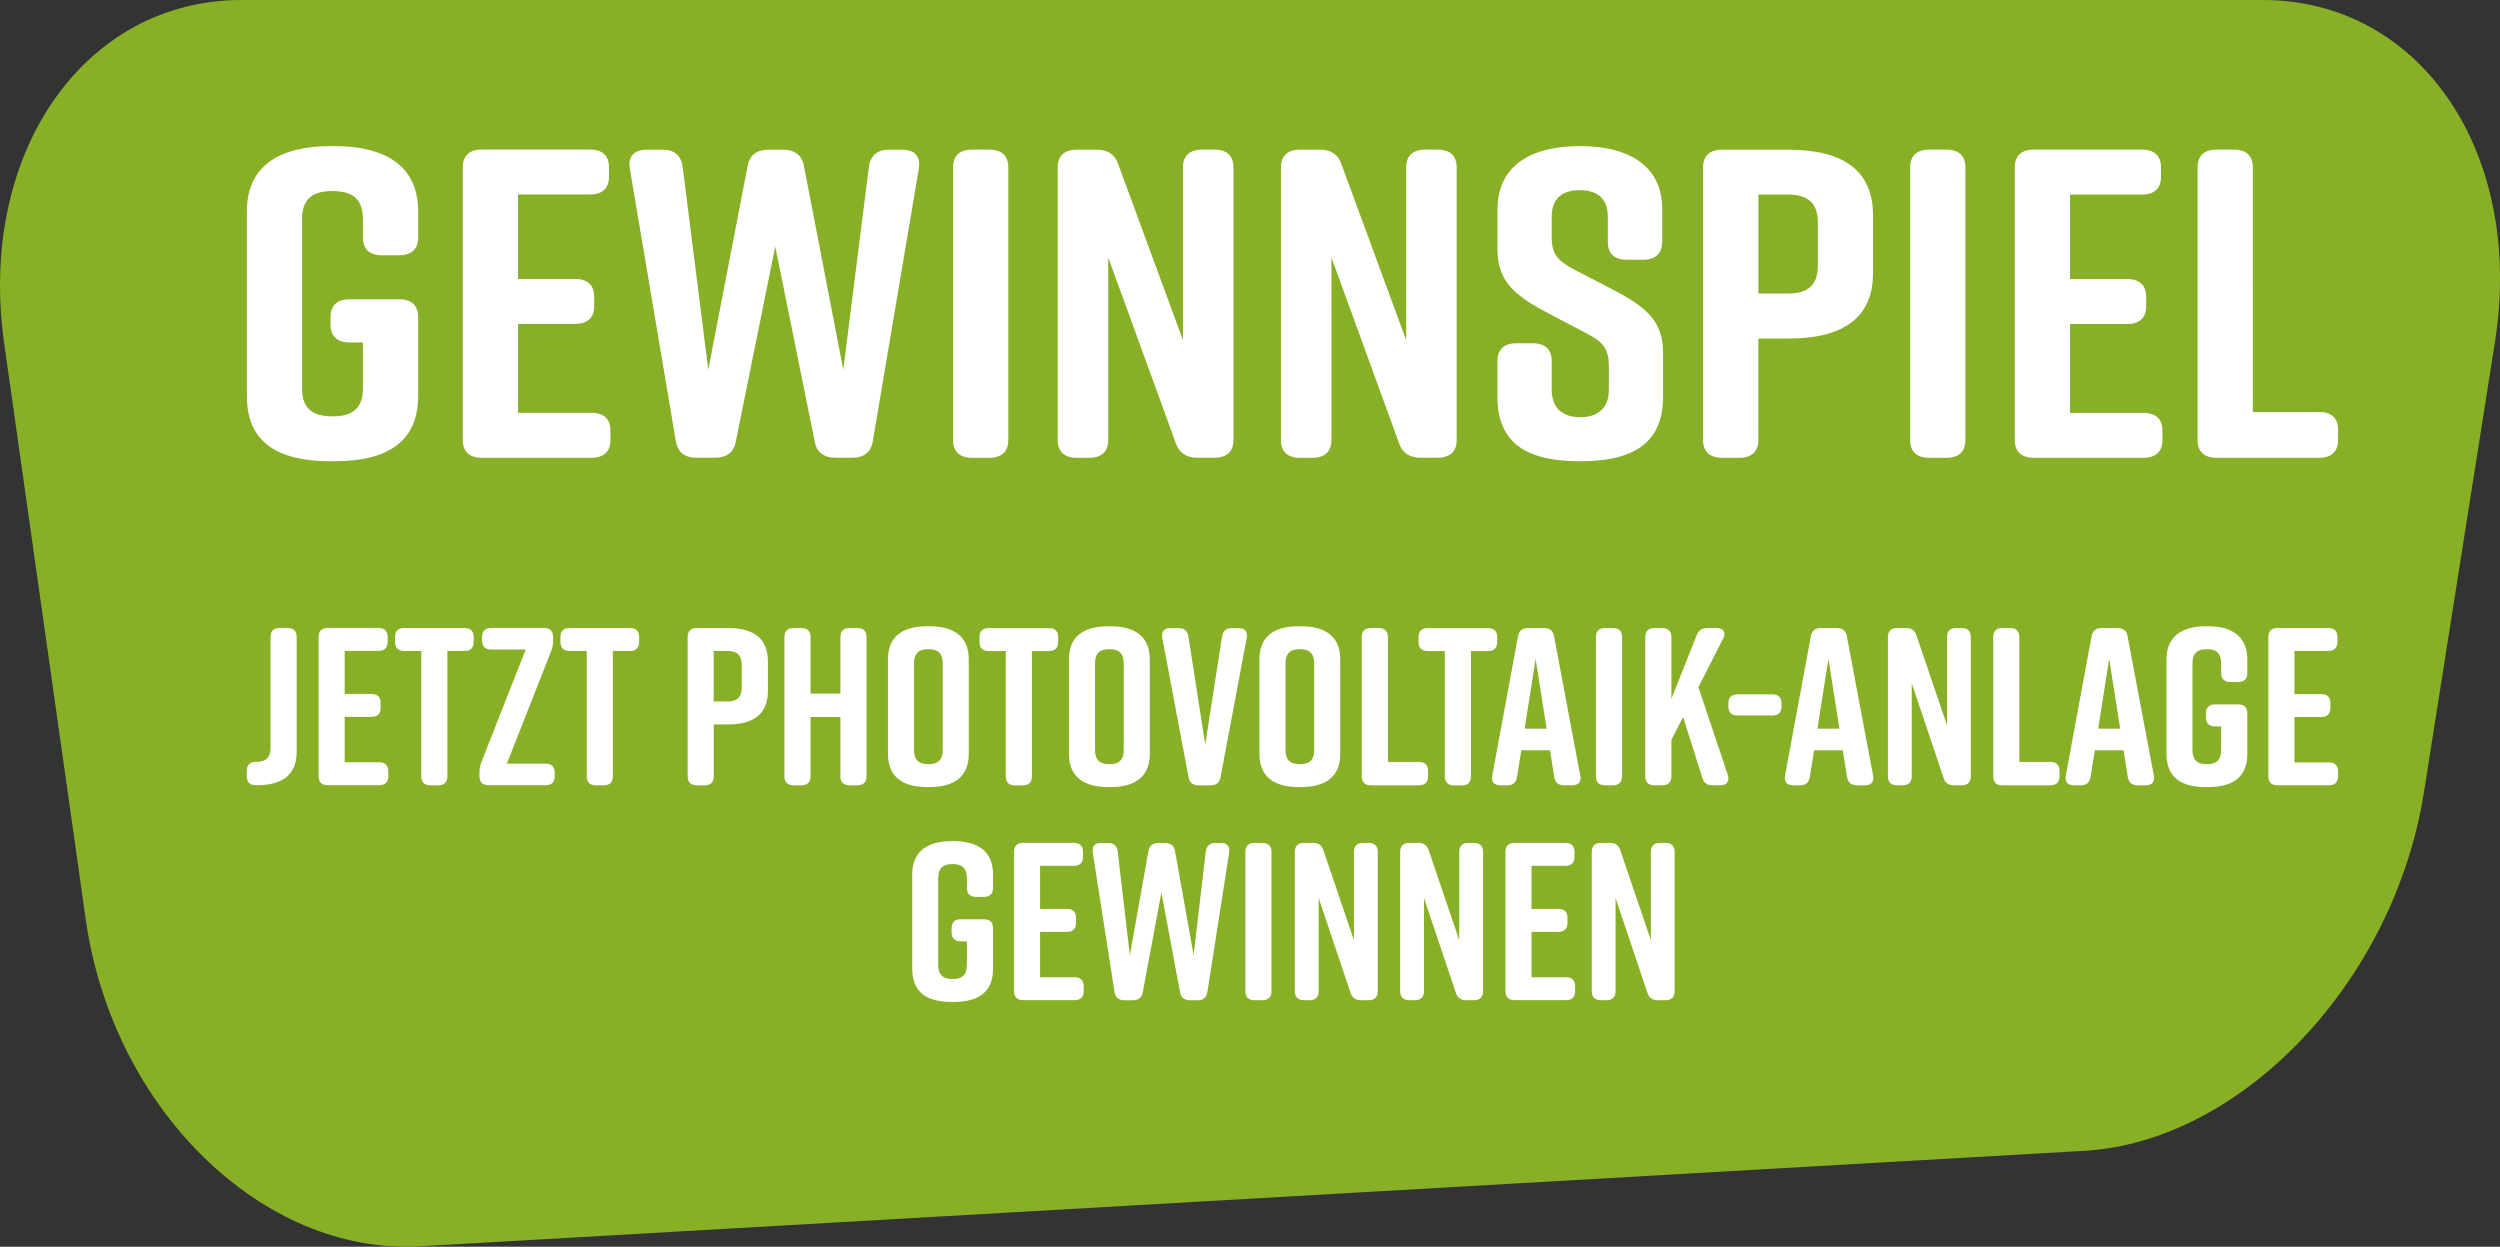
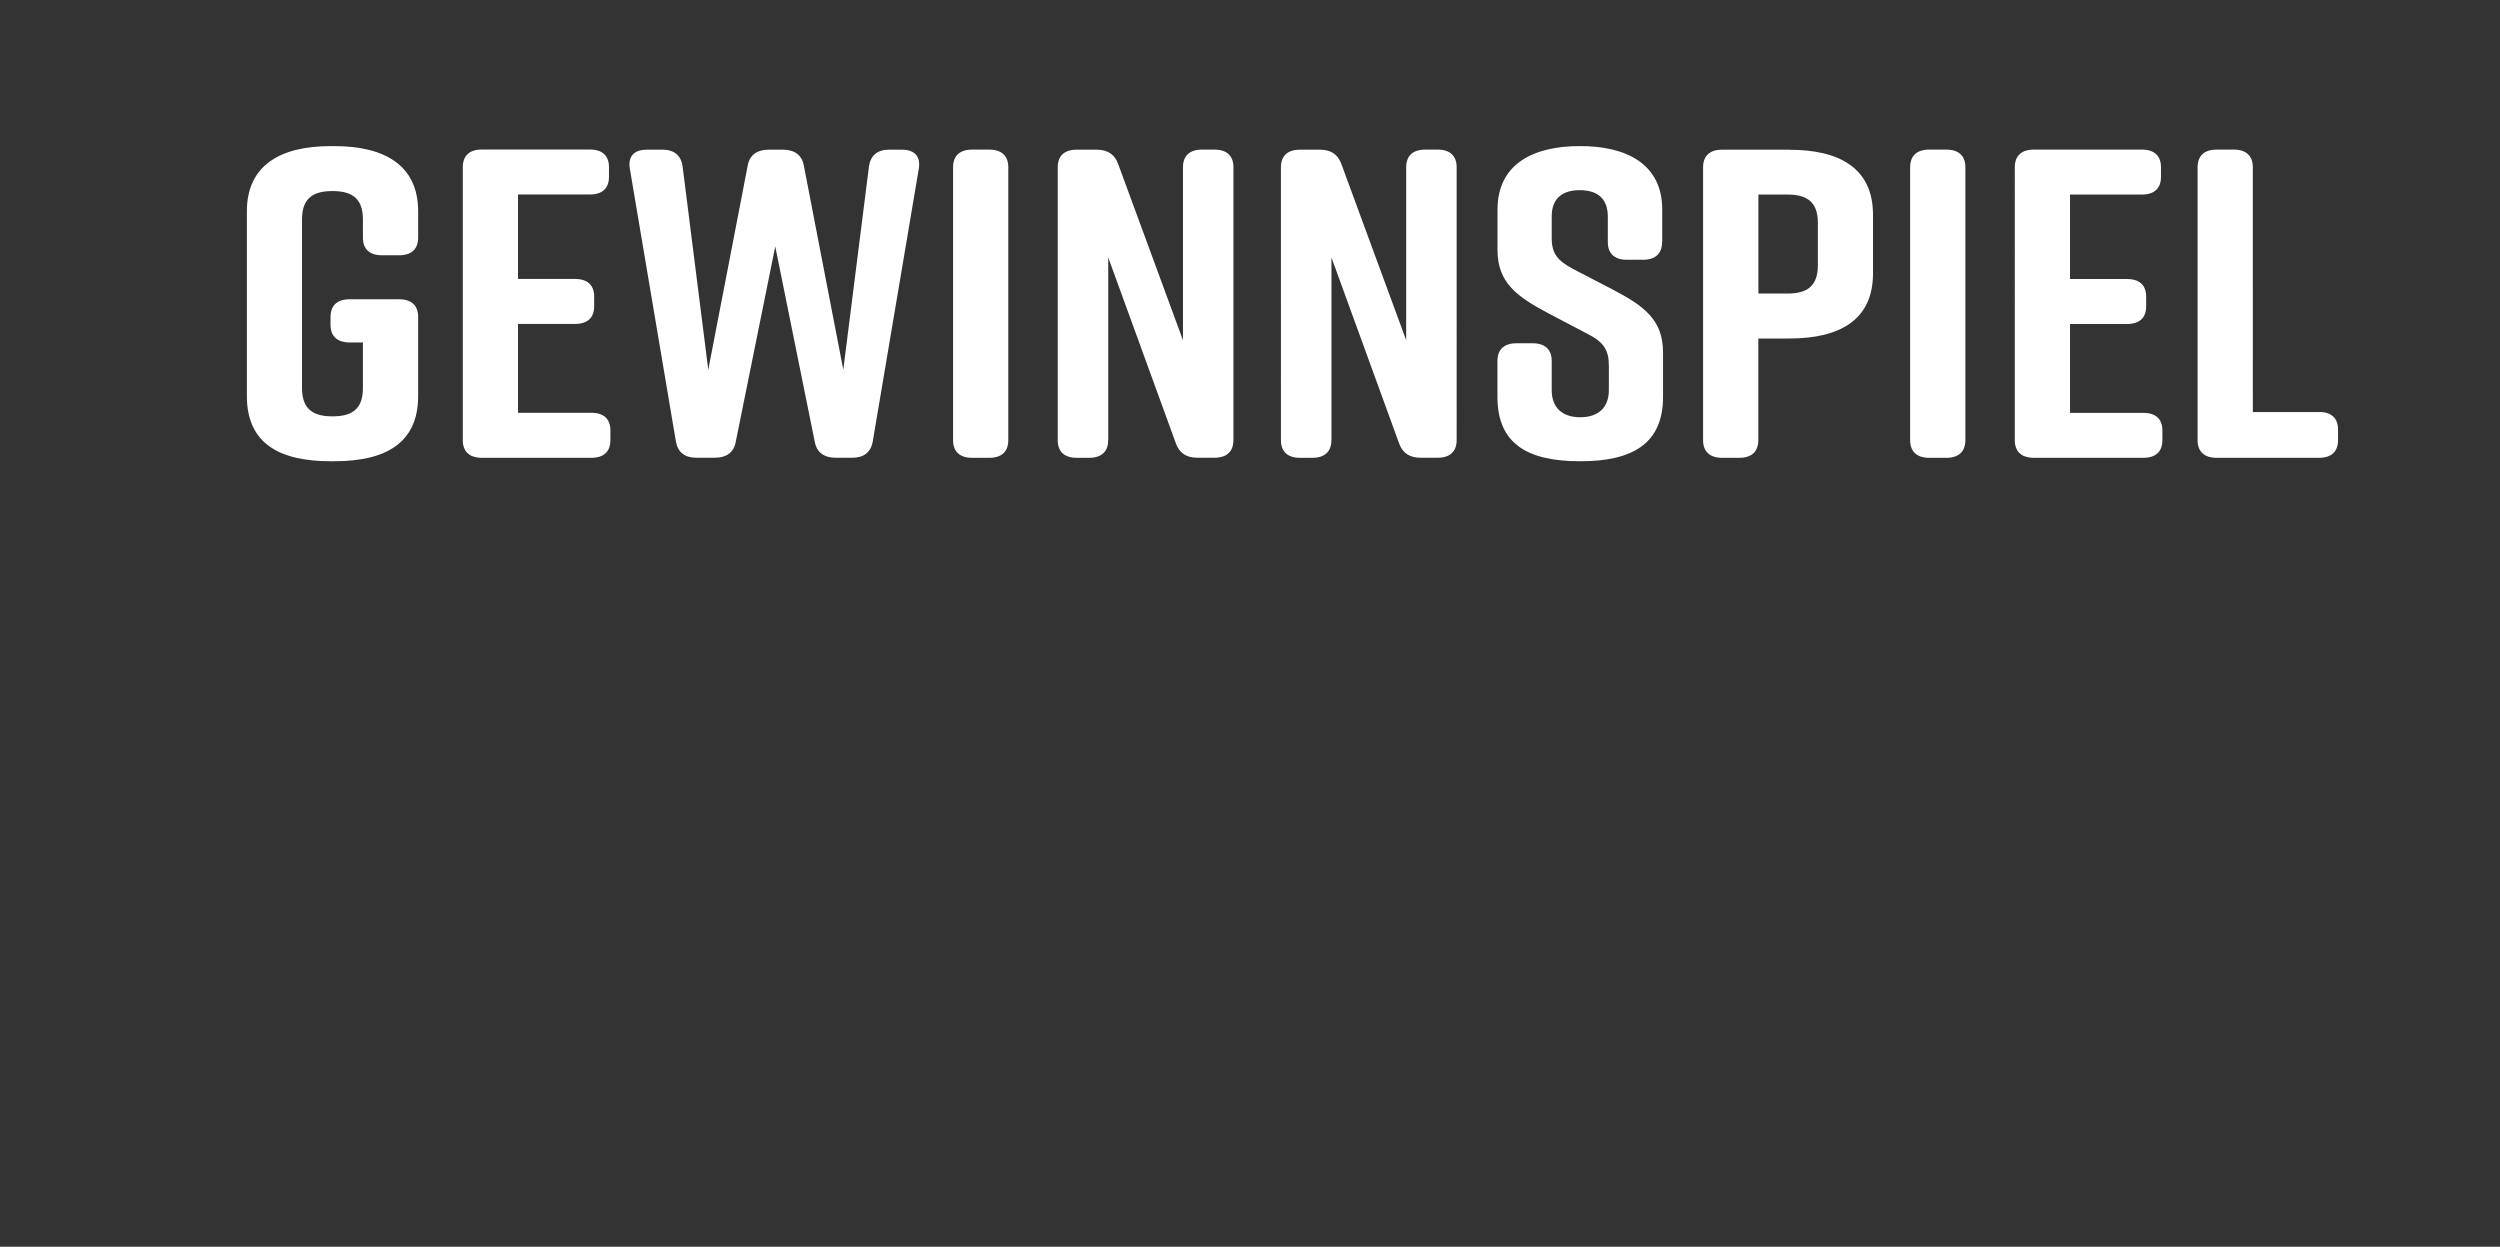
<svg xmlns="http://www.w3.org/2000/svg" id="Ebene_2" data-name="Ebene 2" viewBox="0 0 335.89 167.51">
  <rect x="0" y="0" width="335.89" height="167.51" fill="#333333" stroke="none" />
  <defs>
    <style>
      .cls-1 {
        fill: #fff;
      }

      .cls-2 {
        fill: #88b027;
      }
    </style>
  </defs>
  <g id="Ebene_1-2" data-name="Ebene 1">
    <g>
-       <path class="cls-2" d="M32.47,0C11.24,0-3.05,20.65,.56,46.12L11.52,123.53c3.61,25.47,23.73,45.14,44.94,43.92l223.56-12.83c21.21-1.22,41.65-22.78,45.65-48.17l9.54-60.49c4-25.38-9.97-45.96-31.2-45.96H32.47Z" />
      <path class="cls-1" d="M53.62,40.21h-6.65c-1.66,0-2.56,.83-2.56,2.37v1.06c0,1.54,.9,2.37,2.56,2.37h1.79v6.15c0,2.96-1.66,3.78-4.09,3.78s-4.09-.83-4.09-3.78V29.45c0-2.96,1.66-3.78,4.09-3.78s4.09,.83,4.09,3.78v2.48c0,1.54,.9,2.37,2.56,2.37h2.3c1.66,0,2.56-.83,2.56-2.37v-3.55c0-6.15-4.48-8.75-11.25-8.75h-.51c-6.78,0-11.25,2.6-11.25,8.75v24.84c0,6.45,4.48,8.75,11.25,8.75h.51c6.78,0,11.25-2.37,11.25-8.75v-10.64c0-1.54-.89-2.37-2.56-2.37h0Zm28.39,18.92v-1.3c0-1.54-.89-2.37-2.56-2.37h-9.85v-11.94h7.67c1.66,0,2.56-.83,2.56-2.37v-1.3c0-1.54-.9-2.37-2.56-2.37h-7.67v-11.35h9.66c1.66,0,2.56-.83,2.56-2.37v-1.3c0-1.54-.89-2.37-2.56-2.37h-14.52c-1.66,0-2.56,.83-2.56,2.37V59.14c0,1.54,.9,2.37,2.56,2.37h14.71c1.66,0,2.56-.83,2.56-2.37h0ZM121.17,20.11h-1.73c-1.6,0-2.49,.83-2.69,2.25l-3.45,27.32-5.3-27.44c-.26-1.42-1.28-2.13-2.81-2.13h-1.92c-1.53,0-2.56,.71-2.81,2.13l-5.3,27.44-3.45-27.32c-.19-1.42-1.09-2.25-2.69-2.25h-2.11c-1.72,0-2.55,.89-2.29,2.54l6.19,36.66c.26,1.48,1.21,2.19,2.75,2.19h2.49c1.53,0,2.56-.71,2.8-2.13l5.31-26.26,5.31,26.26c.26,1.42,1.27,2.13,2.8,2.13h2.24c1.53,0,2.49-.71,2.75-2.19l6.19-36.66c.26-1.66-.58-2.54-2.29-2.54h0Zm14.3,39.03V22.47c0-1.54-.9-2.37-2.56-2.37h-2.3c-1.66,0-2.56,.83-2.56,2.37V59.14c0,1.54,.9,2.37,2.56,2.37h2.3c1.66,0,2.56-.83,2.56-2.37h0Zm13.43,0v-24.54l9.08,24.95c.45,1.3,1.41,1.95,2.88,1.95h2.3c1.66,0,2.56-.83,2.56-2.37V22.47c0-1.54-.89-2.37-2.56-2.37h-1.66c-1.66,0-2.56,.83-2.56,2.37v23.24l-8.7-23.65c-.45-1.3-1.41-1.95-2.88-1.95h-2.69c-1.66,0-2.56,.83-2.56,2.37V59.14c0,1.54,.9,2.37,2.56,2.37h1.66c1.66,0,2.56-.83,2.56-2.37h0Zm29.99,0v-24.54l9.08,24.95c.45,1.3,1.41,1.95,2.88,1.95h2.3c1.66,0,2.56-.83,2.56-2.37V22.47c0-1.54-.9-2.37-2.56-2.37h-1.66c-1.66,0-2.56,.83-2.56,2.37v23.24l-8.7-23.65c-.45-1.3-1.41-1.95-2.88-1.95h-2.69c-1.66,0-2.56,.83-2.56,2.37V59.14c0,1.54,.9,2.37,2.56,2.37h1.66c1.66,0,2.56-.83,2.56-2.37h0Zm44.44-26.61v-4.38c0-6.15-4.86-8.52-11-8.52h-.13c-6.14,0-11,2.37-11,8.52v5.44c0,4.32,2.49,6.21,6.84,8.51l5.18,2.72c2.24,1.12,2.94,2.19,2.94,4.32v3.25c0,2.54-1.6,3.67-3.84,3.67s-3.84-1.12-3.84-3.67v-3.9c0-1.54-.9-2.37-2.56-2.37h-2.17c-1.66,0-2.56,.83-2.56,2.37v4.85c0,6.45,4.28,8.63,11.06,8.63h.13c6.78,0,11.06-2.25,11.06-8.63v-5.97c0-4.43-2.56-6.27-6.84-8.51l-5.24-2.72c-2.11-1.12-2.88-2.07-2.88-4.2v-2.84c0-2.6,1.6-3.55,3.77-3.55s3.77,.95,3.77,3.55v3.43c0,1.54,.9,2.37,2.56,2.37h2.17c1.66,0,2.56-.83,2.56-2.37h0Zm17.07-12.42h-9.02c-1.66,0-2.56,.83-2.56,2.37V59.14c0,1.54,.9,2.37,2.56,2.37h2.3c1.66,0,2.56-.83,2.56-2.37v-13.66h4.16c6.78,0,11.25-2.48,11.25-8.75v-7.86c0-6.27-4.48-8.75-11.25-8.75h0Zm3.84,15.55c0,2.96-1.66,3.78-4.09,3.78h-3.9v-13.3h3.9c2.43,0,4.09,.83,4.09,3.78v5.74h0Zm19.82,23.48V22.47c0-1.54-.9-2.37-2.56-2.37h-2.3c-1.66,0-2.56,.83-2.56,2.37V59.14c0,1.54,.9,2.37,2.56,2.37h2.3c1.66,0,2.56-.83,2.56-2.37h0Zm26.47,0v-1.3c0-1.54-.9-2.37-2.56-2.37h-9.85v-11.94h7.67c1.66,0,2.56-.83,2.56-2.37v-1.3c0-1.54-.9-2.37-2.56-2.37h-7.67v-11.35h9.66c1.66,0,2.56-.83,2.56-2.37v-1.3c0-1.54-.9-2.37-2.56-2.37h-14.52c-1.66,0-2.56,.83-2.56,2.37V59.14c0,1.54,.9,2.37,2.56,2.37h14.71c1.66,0,2.56-.83,2.56-2.37h0Zm21.04-3.78h-8.89V22.47c0-1.54-.9-2.37-2.56-2.37h-2.3c-1.66,0-2.56,.83-2.56,2.37V59.14c0,1.54,.9,2.37,2.56,2.37h13.75c1.66,0,2.56-.83,2.56-2.37v-1.42c0-1.54-.89-2.37-2.56-2.37h0Z" />
-       <path class="cls-1" d="M34.43,102.36h-.06c-.78,0-1.21,.42-1.21,1.21v.72c0,.78,.42,1.21,1.21,1.21h.12c3.2,0,5.37-1.21,5.37-4.47v-15.45c0-.78-.42-1.21-1.21-1.21h-1.09c-.78,0-1.21,.42-1.21,1.21v14.85c0,1.51-.78,1.93-1.93,1.93h0Zm17.74,1.93v-.66c0-.78-.42-1.21-1.21-1.21h-4.65v-6.1h3.62c.78,0,1.21-.42,1.21-1.21v-.66c0-.78-.42-1.21-1.21-1.21h-3.62v-5.79h4.56c.78,0,1.21-.42,1.21-1.21v-.66c0-.78-.42-1.21-1.21-1.21h-6.85c-.78,0-1.21,.42-1.21,1.21v18.71c0,.78,.42,1.21,1.21,1.21h6.94c.78,0,1.21-.42,1.21-1.21h0Zm10.26-19.91h-8.15c-.78,0-1.21,.42-1.21,1.21v.66c0,.78,.42,1.21,1.21,1.21h2.32v16.84c0,.78,.42,1.21,1.21,1.21h1.09c.78,0,1.21-.42,1.21-1.21v-16.84h2.32c.78,0,1.21-.42,1.21-1.21v-.66c0-.78-.42-1.21-1.21-1.21h0Zm10.89,18.22h-5.22l5.94-15.09c.21-.54,.27-.94,.27-1.48v-.45c0-.78-.42-1.21-1.21-1.21h-7.12c-.78,0-1.21,.42-1.21,1.21v.48c0,.78,.42,1.21,1.21,1.21h4.65l-5.94,15.09c-.21,.54-.27,.94-.27,1.48v.45c0,.78,.42,1.21,1.21,1.21h7.69c.78,0,1.21-.42,1.21-1.21v-.48c0-.78-.42-1.21-1.21-1.21h0Zm11.34-18.22h-8.15c-.78,0-1.21,.42-1.21,1.21v.66c0,.78,.42,1.21,1.21,1.21h2.32v16.84c0,.78,.42,1.21,1.21,1.21h1.09c.78,0,1.21-.42,1.21-1.21v-16.84h2.32c.78,0,1.21-.42,1.21-1.21v-.66c0-.78-.42-1.21-1.21-1.21h0Zm13.19,0h-4.25c-.78,0-1.21,.42-1.21,1.21v18.71c0,.78,.42,1.21,1.21,1.21h1.09c.78,0,1.21-.42,1.21-1.21v-6.97h1.96c3.2,0,5.31-1.27,5.31-4.47v-4.01c0-3.2-2.11-4.47-5.31-4.47h0Zm1.81,7.94c0,1.51-.78,1.93-1.93,1.93h-1.84v-6.79h1.84c1.15,0,1.93,.42,1.93,1.93v2.93h0Zm5.73-6.73v18.71c0,.78,.42,1.21,1.21,1.21h1.09c.78,0,1.21-.42,1.21-1.21v-7.97h4.01v7.97c0,.78,.42,1.21,1.21,1.21h1.09c.78,0,1.21-.42,1.21-1.21v-18.71c0-.78-.42-1.21-1.21-1.21h-1.09c-.78,0-1.21,.42-1.21,1.21v7.6h-4.01v-7.6c0-.78-.42-1.21-1.21-1.21h-1.09c-.78,0-1.21,.42-1.21,1.21h0Zm13.91,3.02v12.67c0,3.2,2.11,4.47,5.31,4.47h.24c3.2,0,5.31-1.27,5.31-4.47v-12.67c0-3.2-2.11-4.47-5.31-4.47h-.24c-3.2,0-5.31,1.24-5.31,4.47h0Zm3.5,12.13v-11.59c0-1.51,.78-1.93,1.93-1.93s1.93,.42,1.93,1.93v11.59c0,1.51-.78,1.93-1.93,1.93s-1.93-.42-1.93-1.93h0Zm18.16-16.35h-8.15c-.78,0-1.21,.42-1.21,1.21v.66c0,.78,.42,1.21,1.21,1.21h2.32v16.84c0,.78,.42,1.21,1.21,1.21h1.09c.78,0,1.21-.42,1.21-1.21v-16.84h2.32c.78,0,1.21-.42,1.21-1.21v-.66c0-.78-.42-1.21-1.21-1.21h0Zm2.66,4.22v12.67c0,3.2,2.11,4.47,5.31,4.47h.24c3.2,0,5.31-1.27,5.31-4.47v-12.67c0-3.2-2.11-4.47-5.31-4.47h-.24c-3.2,0-5.31,1.24-5.31,4.47h0Zm3.5,12.13v-11.59c0-1.51,.78-1.93,1.93-1.93s1.93,.42,1.93,1.93v11.59c0,1.51-.78,1.93-1.93,1.93s-1.93-.42-1.93-1.93h0Zm19.31-16.35h-.94c-.72,0-1.18,.36-1.3,1.12l-2.26,14.54-2.26-14.54c-.12-.75-.57-1.12-1.3-1.12h-1.12c-.81,0-1.24,.45-1.09,1.3l3.53,18.74c.12,.72,.6,1.09,1.33,1.09h1.63c.72,0,1.21-.36,1.33-1.09l3.53-18.74c.15-.84-.27-1.3-1.09-1.3h0Zm2.78,4.22v12.67c0,3.2,2.11,4.47,5.31,4.47h.24c3.2,0,5.31-1.27,5.31-4.47v-12.67c0-3.2-2.11-4.47-5.31-4.47h-.24c-3.2,0-5.31,1.24-5.31,4.47h0Zm3.5,12.13v-11.59c0-1.51,.78-1.93,1.93-1.93s1.93,.42,1.93,1.93v11.59c0,1.51-.78,1.93-1.93,1.93s-1.93-.42-1.93-1.93h0Zm17.95,1.63h-4.19v-16.78c0-.78-.42-1.21-1.21-1.21h-1.09c-.78,0-1.21,.42-1.21,1.21v18.71c0,.78,.42,1.21,1.21,1.21h6.49c.78,0,1.21-.42,1.21-1.21v-.72c0-.78-.42-1.21-1.21-1.21h0Zm9.29-17.98h-8.15c-.78,0-1.21,.42-1.21,1.21v.66c0,.78,.42,1.21,1.21,1.21h2.32v16.84c0,.78,.42,1.21,1.21,1.21h1.09c.78,0,1.21-.42,1.21-1.21v-16.84h2.32c.78,0,1.21-.42,1.21-1.21v-.66c0-.78-.42-1.21-1.21-1.21h0Zm12.37,19.82l-3.53-18.74c-.12-.72-.6-1.09-1.33-1.09h-2.17c-.72,0-1.21,.36-1.33,1.09l-3.47,18.74c-.15,.84,.27,1.3,1.09,1.3h.94c.72,0,1.18-.36,1.3-1.12l.57-3.59h3.86l.57,3.59c.12,.75,.57,1.12,1.3,1.12h1.12c.81,0,1.24-.45,1.09-1.3h0Zm-7.48-6.31l1.48-9.38,1.48,9.38h-2.96Zm13.09,6.4v-18.71c0-.78-.42-1.21-1.21-1.21h-1.09c-.78,0-1.21,.42-1.21,1.21v18.71c0,.78,.42,1.21,1.21,1.21h1.09c.78,0,1.21-.42,1.21-1.21h0Zm14.21-.18l-3.95-11.8,3.32-6.52c.42-.81,.06-1.42-.88-1.42h-1.27c-.66,0-1.15,.3-1.39,.94l-3.41,8.57v-8.3c0-.78-.42-1.21-1.21-1.21h-1.09c-.78,0-1.21,.42-1.21,1.21v18.71c0,.78,.42,1.21,1.21,1.21h1.09c.78,0,1.21-.42,1.21-1.21v-4.89l1.57-3.08,2.59,8.18c.21,.69,.66,1,1.36,1h1.06c.88,0,1.27-.57,1-1.39h0Zm6-10.83h-4.71c-.78,0-1.21,.42-1.21,1.21v.42c0,.78,.42,1.21,1.21,1.21h4.71c.78,0,1.21-.42,1.21-1.21v-.42c0-.78-.42-1.21-1.21-1.21h0Zm13.52,10.92l-3.53-18.74c-.12-.72-.6-1.09-1.33-1.09h-2.17c-.72,0-1.21,.36-1.33,1.09l-3.47,18.74c-.15,.84,.27,1.3,1.09,1.3h.94c.72,0,1.18-.36,1.3-1.12l.57-3.59h3.86l.57,3.59c.12,.75,.57,1.12,1.3,1.12h1.12c.81,0,1.24-.45,1.09-1.3h0Zm-7.48-6.31l1.48-9.38,1.48,9.38h-2.96Zm12.67,6.4v-12.52l4.28,12.73c.21,.66,.66,1,1.36,1h1.09c.78,0,1.21-.42,1.21-1.21v-18.71c0-.78-.42-1.21-1.21-1.21h-.78c-.78,0-1.21,.42-1.21,1.21v11.86l-4.1-12.07c-.21-.66-.66-1-1.36-1h-1.27c-.78,0-1.21,.42-1.21,1.21v18.71c0,.78,.42,1.21,1.21,1.21h.78c.78,0,1.21-.42,1.21-1.21h0Zm18.65-1.93h-4.19v-16.78c0-.78-.42-1.21-1.21-1.21h-1.09c-.78,0-1.21,.42-1.21,1.21v18.71c0,.78,.42,1.21,1.21,1.21h6.49c.78,0,1.21-.42,1.21-1.21v-.72c0-.78-.42-1.21-1.21-1.21h0Zm13.88,1.84l-3.53-18.74c-.12-.72-.6-1.09-1.33-1.09h-2.17c-.72,0-1.21,.36-1.33,1.09l-3.47,18.74c-.15,.84,.27,1.3,1.09,1.3h.94c.72,0,1.18-.36,1.3-1.12l.57-3.59h3.86l.57,3.59c.12,.75,.57,1.12,1.3,1.12h1.12c.81,0,1.24-.45,1.09-1.3h0Zm-7.48-6.31l1.48-9.38,1.48,9.38h-2.96Zm18.83-3.26h-3.14c-.78,0-1.21,.42-1.21,1.21v.54c0,.78,.42,1.21,1.21,1.21h.84v3.14c0,1.51-.78,1.93-1.93,1.93s-1.93-.42-1.93-1.93v-11.59c0-1.51,.78-1.93,1.93-1.93s1.93,.42,1.93,1.93v1.27c0,.78,.42,1.21,1.21,1.21h1.09c.78,0,1.21-.42,1.21-1.21v-1.81c0-3.14-2.11-4.47-5.31-4.47h-.24c-3.2,0-5.31,1.33-5.31,4.47v12.67c0,3.29,2.11,4.47,5.31,4.47h.24c3.2,0,5.31-1.21,5.31-4.47v-5.43c0-.78-.42-1.21-1.21-1.21h0Zm13.4,9.66v-.66c0-.78-.42-1.21-1.21-1.21h-4.65v-6.1h3.62c.78,0,1.21-.42,1.21-1.21v-.66c0-.78-.42-1.21-1.21-1.21h-3.62v-5.79h4.56c.78,0,1.21-.42,1.21-1.21v-.66c0-.78-.42-1.21-1.21-1.21h-6.85c-.78,0-1.21,.42-1.21,1.21v18.71c0,.78,.42,1.21,1.21,1.21h6.94c.78,0,1.21-.42,1.21-1.21h0Zm-181.93,19.21h-3.14c-.78,0-1.21,.42-1.21,1.21v.54c0,.78,.42,1.21,1.21,1.21h.85v3.14c0,1.51-.78,1.93-1.93,1.93s-1.93-.42-1.93-1.93v-11.59c0-1.51,.78-1.93,1.93-1.93s1.93,.42,1.93,1.93v1.27c0,.78,.42,1.21,1.21,1.21h1.09c.78,0,1.21-.42,1.21-1.21v-1.81c0-3.14-2.11-4.47-5.31-4.47h-.24c-3.2,0-5.31,1.33-5.31,4.47v12.67c0,3.29,2.11,4.47,5.31,4.47h.24c3.2,0,5.31-1.21,5.31-4.47v-5.43c0-.78-.42-1.21-1.21-1.21h0Zm13.4,9.66v-.66c0-.78-.42-1.21-1.21-1.21h-4.65v-6.1h3.62c.78,0,1.21-.42,1.21-1.21v-.66c0-.78-.42-1.21-1.21-1.21h-3.62v-5.79h4.56c.78,0,1.21-.42,1.21-1.21v-.66c0-.78-.42-1.21-1.21-1.21h-6.85c-.78,0-1.21,.42-1.21,1.21v18.71c0,.78,.42,1.21,1.21,1.21h6.94c.78,0,1.21-.42,1.21-1.21h0Zm18.48-19.91h-.81c-.75,0-1.18,.42-1.27,1.15l-1.63,13.94-2.5-14c-.12-.72-.6-1.09-1.33-1.09h-.91c-.72,0-1.21,.36-1.33,1.09l-2.5,14-1.63-13.94c-.09-.72-.51-1.15-1.27-1.15h-1c-.81,0-1.2,.45-1.08,1.3l2.92,18.71c.12,.75,.57,1.12,1.3,1.12h1.18c.72,0,1.21-.36,1.32-1.09l2.5-13.4,2.5,13.4c.12,.72,.6,1.09,1.32,1.09h1.06c.72,0,1.18-.36,1.3-1.12l2.92-18.71c.12-.84-.27-1.3-1.08-1.3h0Zm6.75,19.91v-18.71c0-.78-.42-1.21-1.21-1.21h-1.09c-.78,0-1.21,.42-1.21,1.21v18.71c0,.78,.42,1.21,1.21,1.21h1.09c.78,0,1.21-.42,1.21-1.21h0Zm6.34,0v-12.52l4.28,12.73c.21,.66,.66,1,1.36,1h1.09c.78,0,1.21-.42,1.21-1.21v-18.71c0-.78-.42-1.21-1.21-1.21h-.78c-.78,0-1.21,.42-1.21,1.21v11.86l-4.1-12.07c-.21-.66-.66-1-1.36-1h-1.27c-.78,0-1.21,.42-1.21,1.21v18.71c0,.78,.42,1.21,1.21,1.21h.78c.78,0,1.21-.42,1.21-1.21h0Zm14.15,0v-12.52l4.28,12.73c.21,.66,.66,1,1.36,1h1.09c.78,0,1.21-.42,1.21-1.21v-18.71c0-.78-.42-1.21-1.21-1.21h-.78c-.78,0-1.21,.42-1.21,1.21v11.86l-4.1-12.07c-.21-.66-.66-1-1.36-1h-1.27c-.78,0-1.21,.42-1.21,1.21v18.71c0,.78,.42,1.21,1.21,1.21h.78c.78,0,1.21-.42,1.21-1.21h0Zm20.31,0v-.66c0-.78-.42-1.21-1.21-1.21h-4.65v-6.1h3.62c.78,0,1.21-.42,1.21-1.21v-.66c0-.78-.42-1.21-1.21-1.21h-3.62v-5.79h4.56c.78,0,1.21-.42,1.21-1.21v-.66c0-.78-.42-1.21-1.21-1.21h-6.85c-.78,0-1.21,.42-1.21,1.21v18.71c0,.78,.42,1.21,1.21,1.21h6.94c.78,0,1.21-.42,1.21-1.21h0Zm5.43,0v-12.52l4.28,12.73c.21,.66,.66,1,1.36,1h1.09c.78,0,1.21-.42,1.21-1.21v-18.71c0-.78-.42-1.21-1.21-1.21h-.78c-.78,0-1.21,.42-1.21,1.21v11.86l-4.1-12.07c-.21-.66-.66-1-1.36-1h-1.27c-.78,0-1.21,.42-1.21,1.21v18.71c0,.78,.42,1.21,1.21,1.21h.78c.78,0,1.21-.42,1.21-1.21h0Z" />
    </g>
  </g>
</svg>